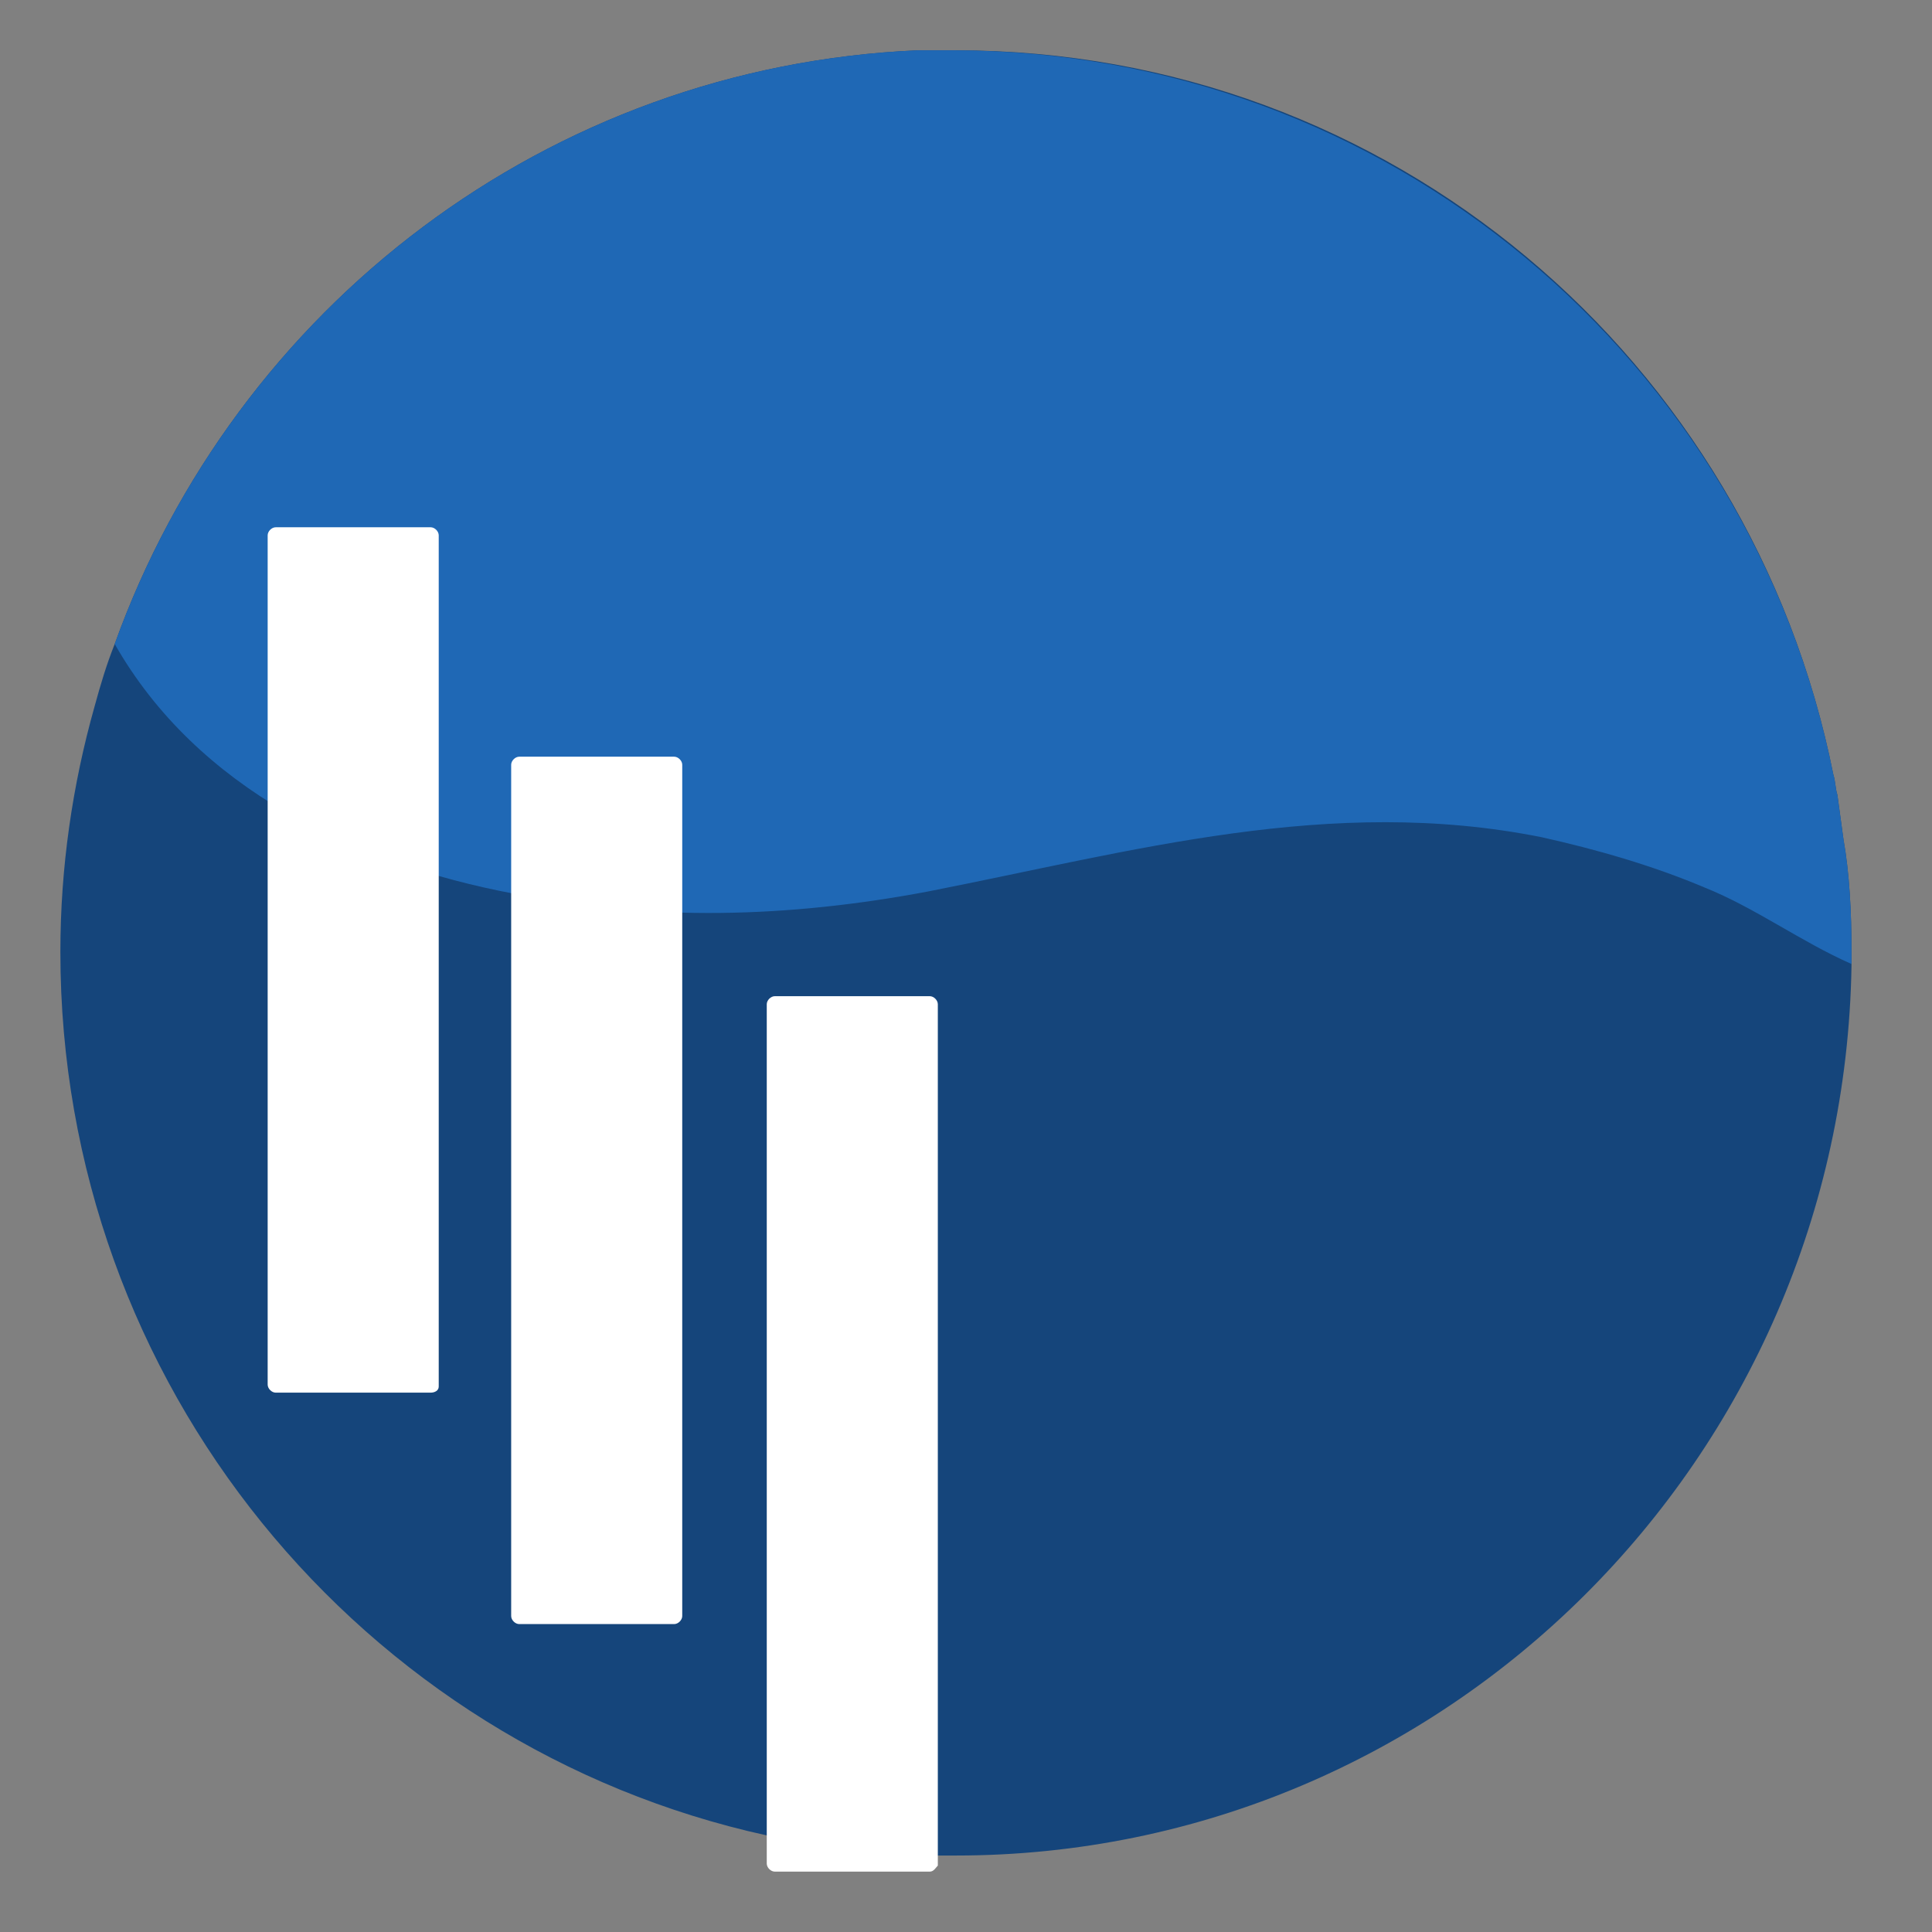
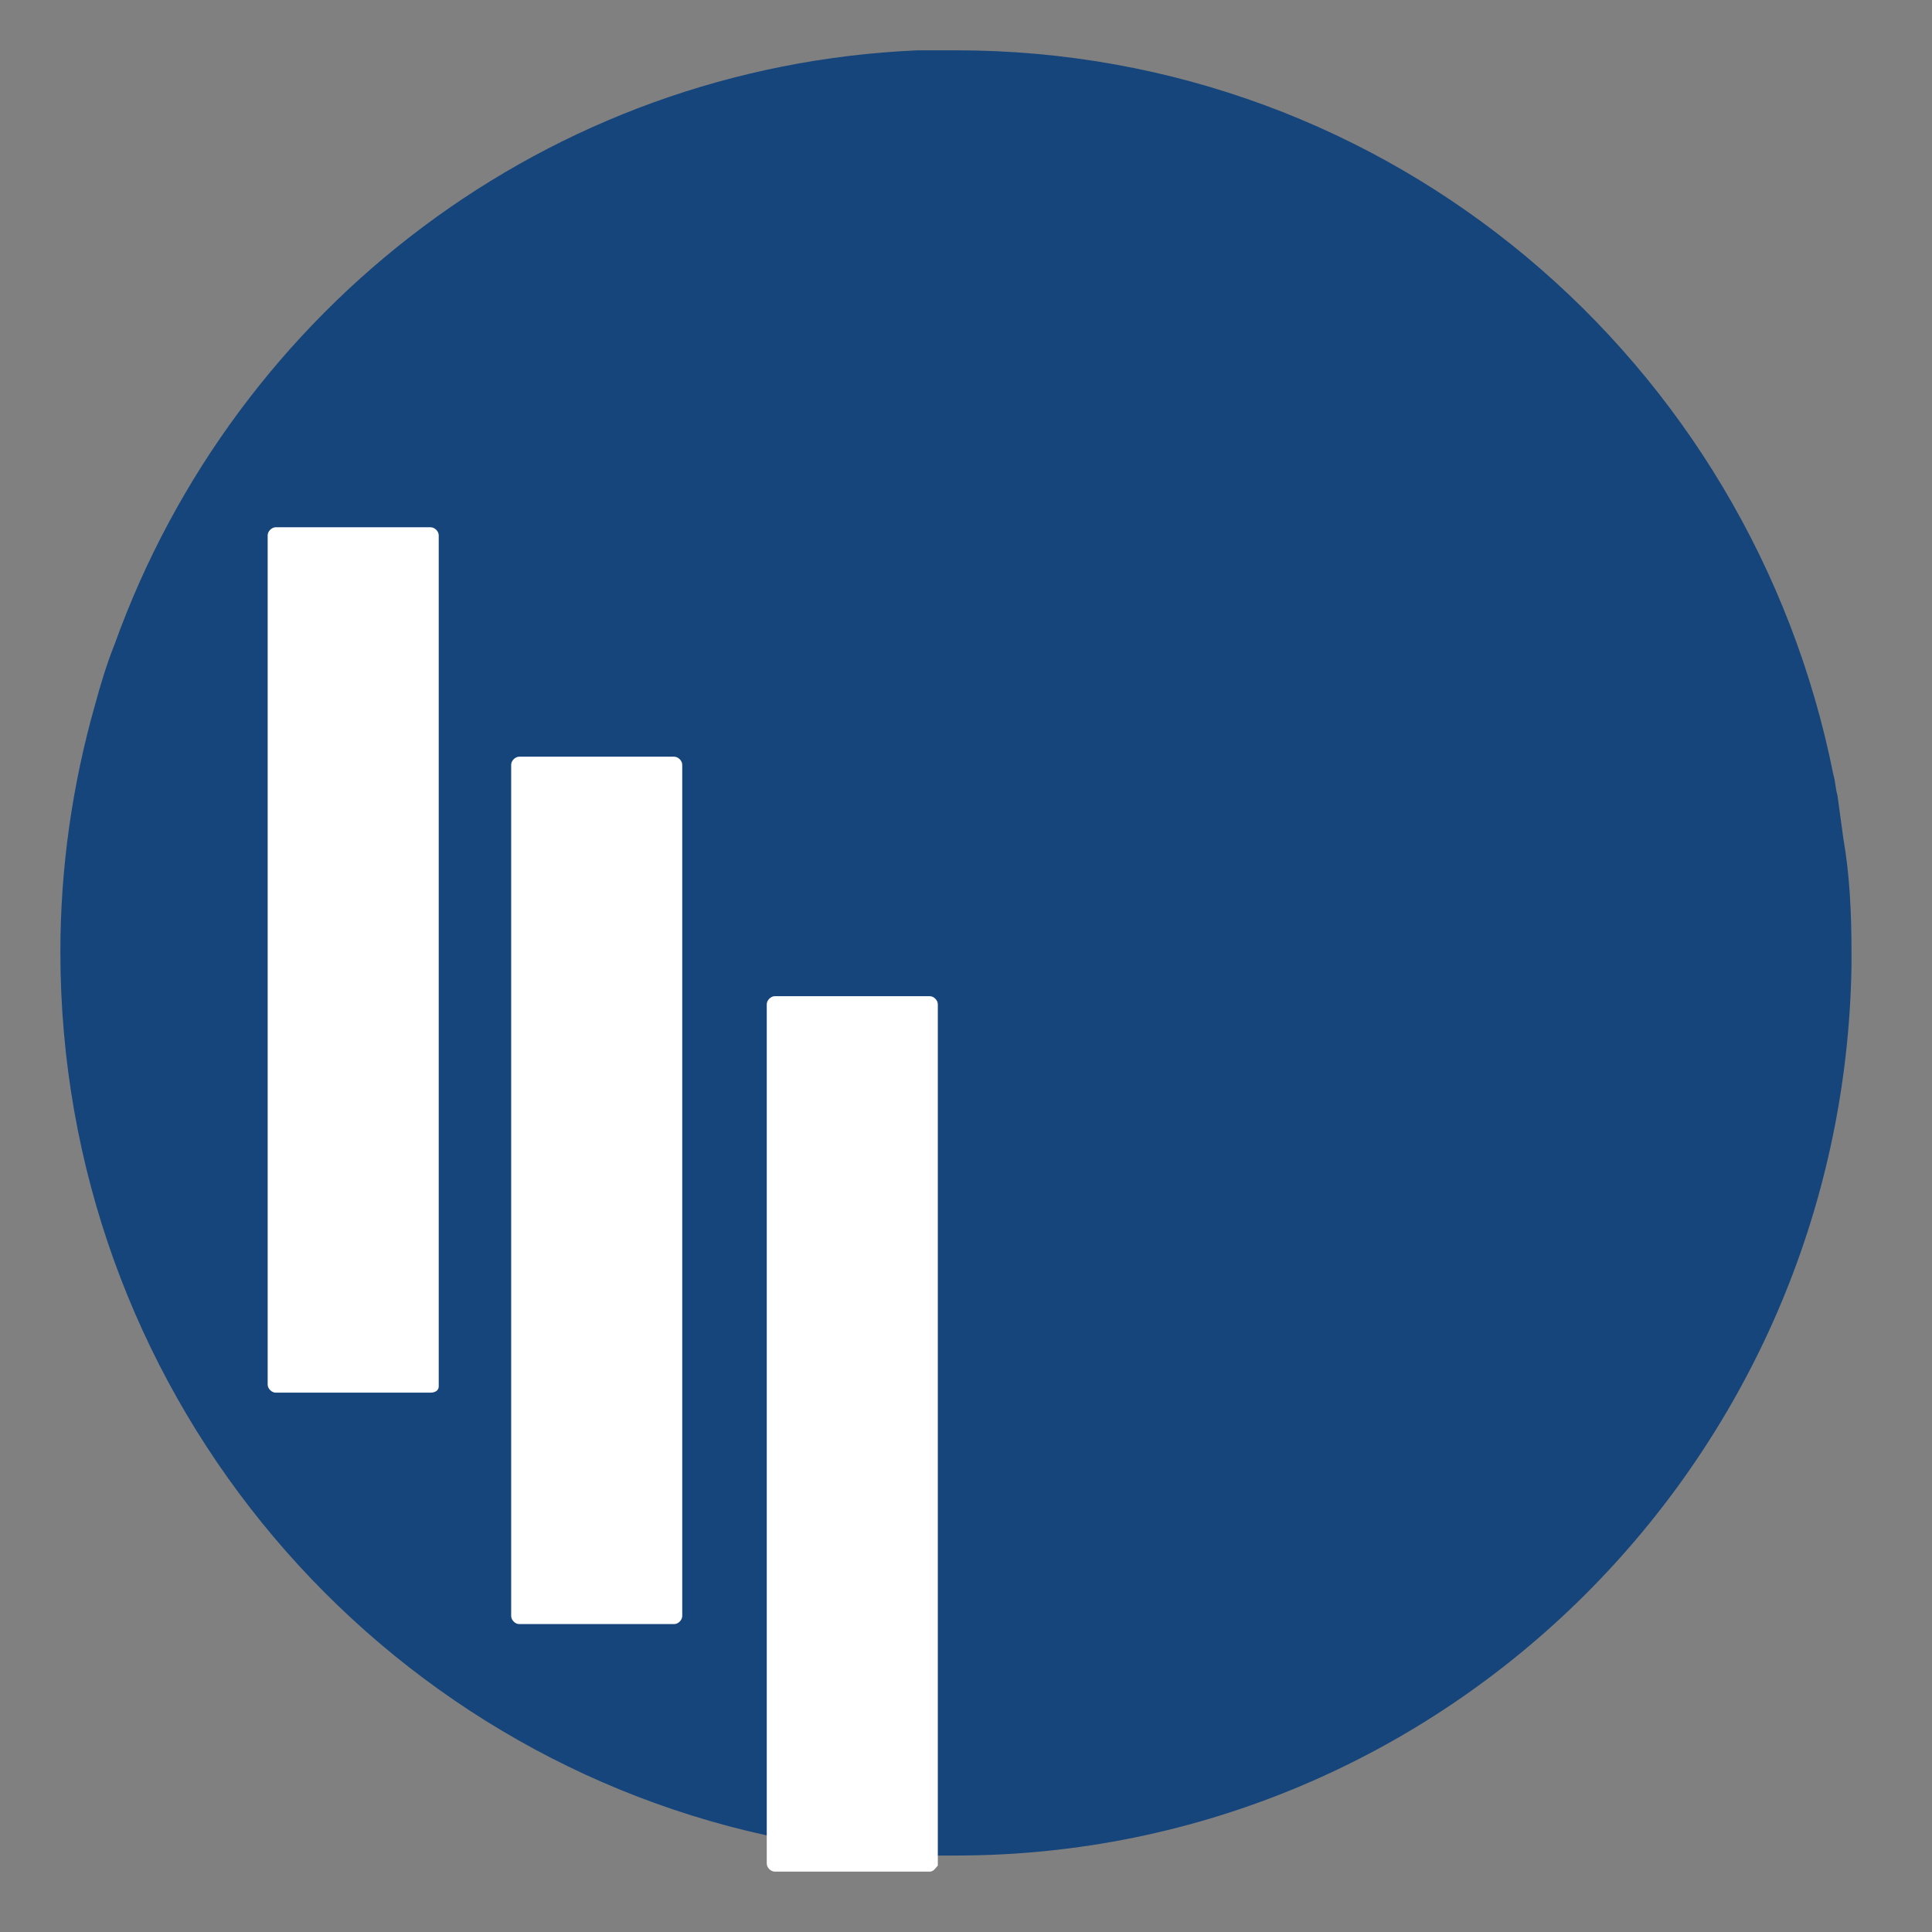
<svg xmlns="http://www.w3.org/2000/svg" version="1.0" id="Ebene_1" x="0px" y="0px" viewBox="0 0 96 96" style="enable-background:new 0 0 96 96;" xml:space="preserve">
  <rect x="0" y="0" width="96" height="96" fill="#808080" stroke="none" />
  <style type="text/css">
	.st0{fill:#15457B;}
	.st1{fill:#1F68B5;}
	.st2{fill:#FFFFFF;}
</style>
  <path class="st0" d="M92,47.3c0,0.2,0,0.4,0,0.6V48c-0.4,24.5-20.2,44.2-44.5,44.2c-0.3,0-0.6,0-1,0c-2.9-0.1-5.7-0.4-8.4-1  C18,86.8,3,68.8,3,47.3c0-4.2,0.6-8.3,1.7-12.2C5,34,5.3,33,5.7,32v0c6-16.7,21.5-28.7,39.9-29.5c0.1,0,0.1,0,0.2,0  c0.6,0,1.1,0,1.7,0c21.6,0,39.5,15.4,43.6,36c0.1,0.3,0.1,0.7,0.2,1c0.1,0.7,0.2,1.5,0.3,2.2C91.9,43.4,92,45.3,92,47.3z" />
-   <path class="st1" d="M92,47.3c0,0.2,0,0.4,0,0.6c-2.5-1.1-4.8-2.8-7.3-3.8c-2.6-1.1-5.4-1.9-8.1-2.5c-10.5-2.1-20.3,0.7-30.5,2.7  c-6.9,1.3-13.7,1.5-20.6,0.1C17.6,42.9,9.8,39.2,5.7,32v0c6-16.7,21.5-28.7,39.9-29.5c0.1,0,0.1,0,0.2,0c0.5,0,1,0,1.5,0  c21.6,0,39.7,15.4,43.8,36c0.1,0.3,0.1,0.7,0.2,1c0.1,0.7,0.2,1.5,0.3,2.2C91.9,43.4,92,45.3,92,47.3z" />
  <path class="st2" d="M46.2,93h-7.7c-0.2,0-0.4-0.2-0.4-0.4V49.9c0-0.2,0.2-0.4,0.4-0.4h7.7c0.2,0,0.4,0.2,0.4,0.4v42.8  C46.5,92.8,46.4,93,46.2,93z" />
  <path class="st2" d="M33.5,80.7h-7.7c-0.2,0-0.4-0.2-0.4-0.4V38c0-0.2,0.2-0.4,0.4-0.4h7.7c0.2,0,0.4,0.2,0.4,0.4v42.3  C33.9,80.5,33.7,80.7,33.5,80.7z" />
  <path class="st2" d="M21.4,69.2h-7.7c-0.2,0-0.4-0.2-0.4-0.4V26.6c0-0.2,0.2-0.4,0.4-0.4h7.7c0.2,0,0.4,0.2,0.4,0.4v42.3  C21.8,69.1,21.6,69.2,21.4,69.2z" />
</svg>